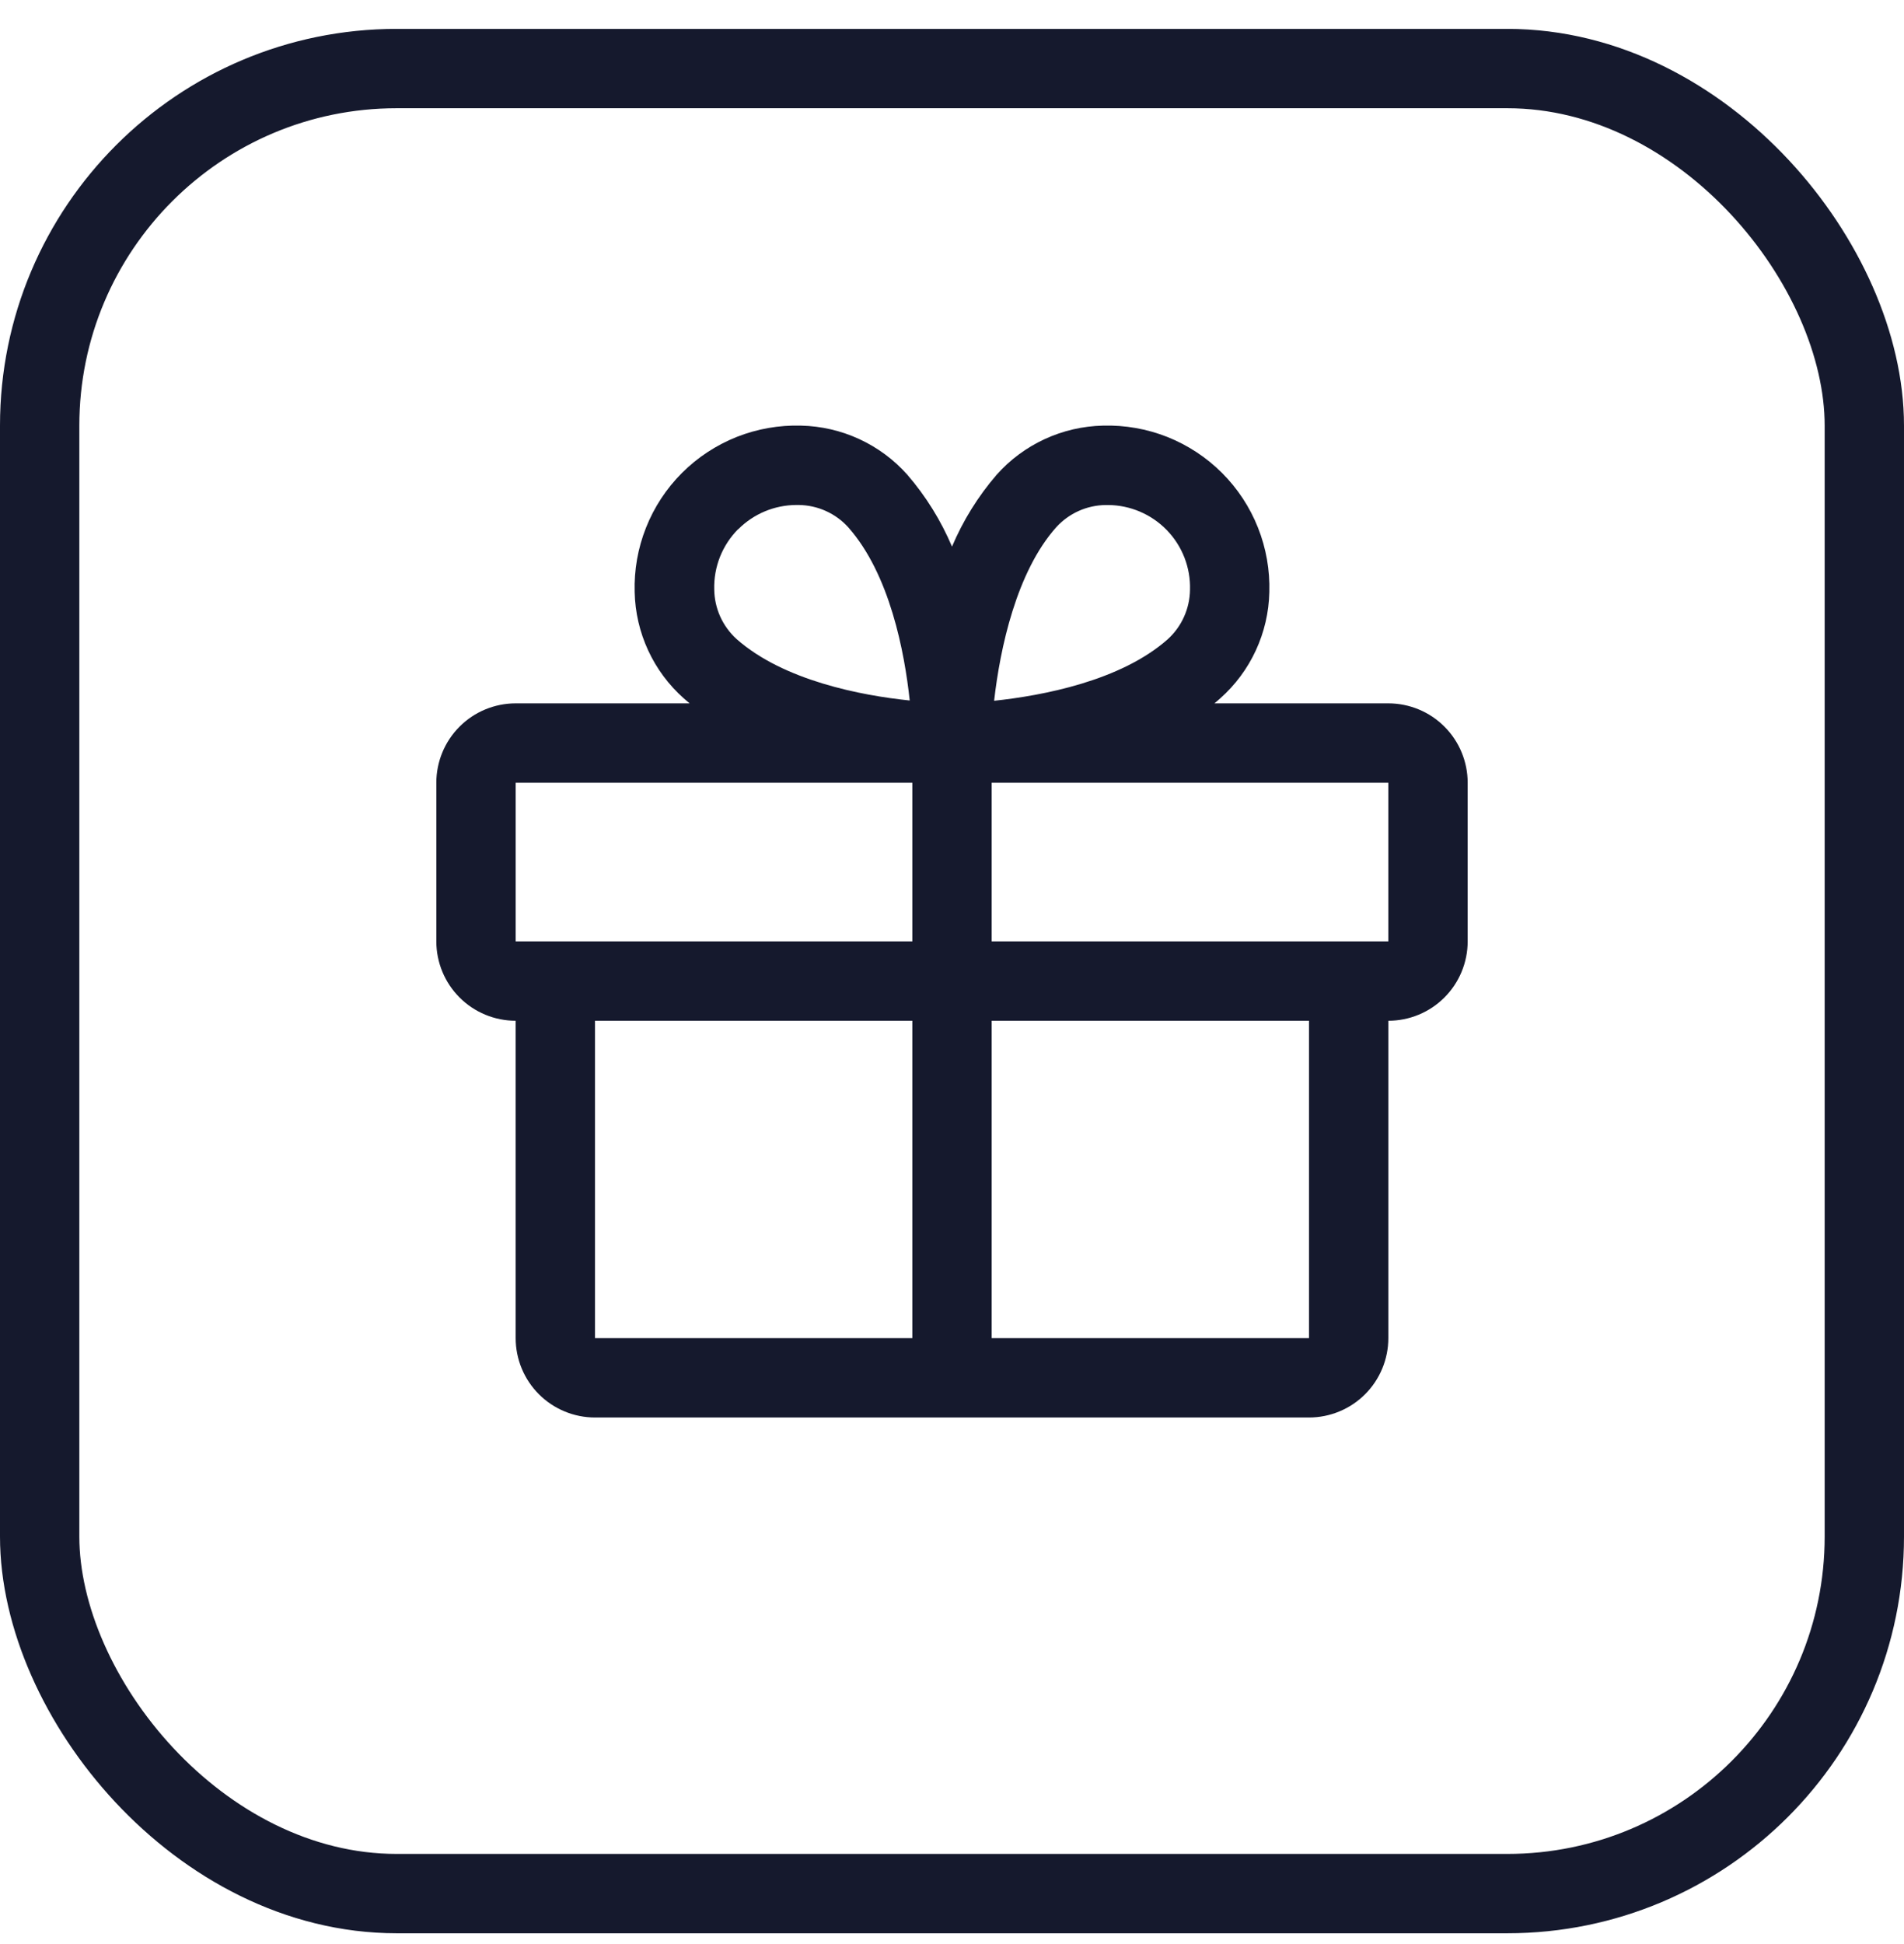
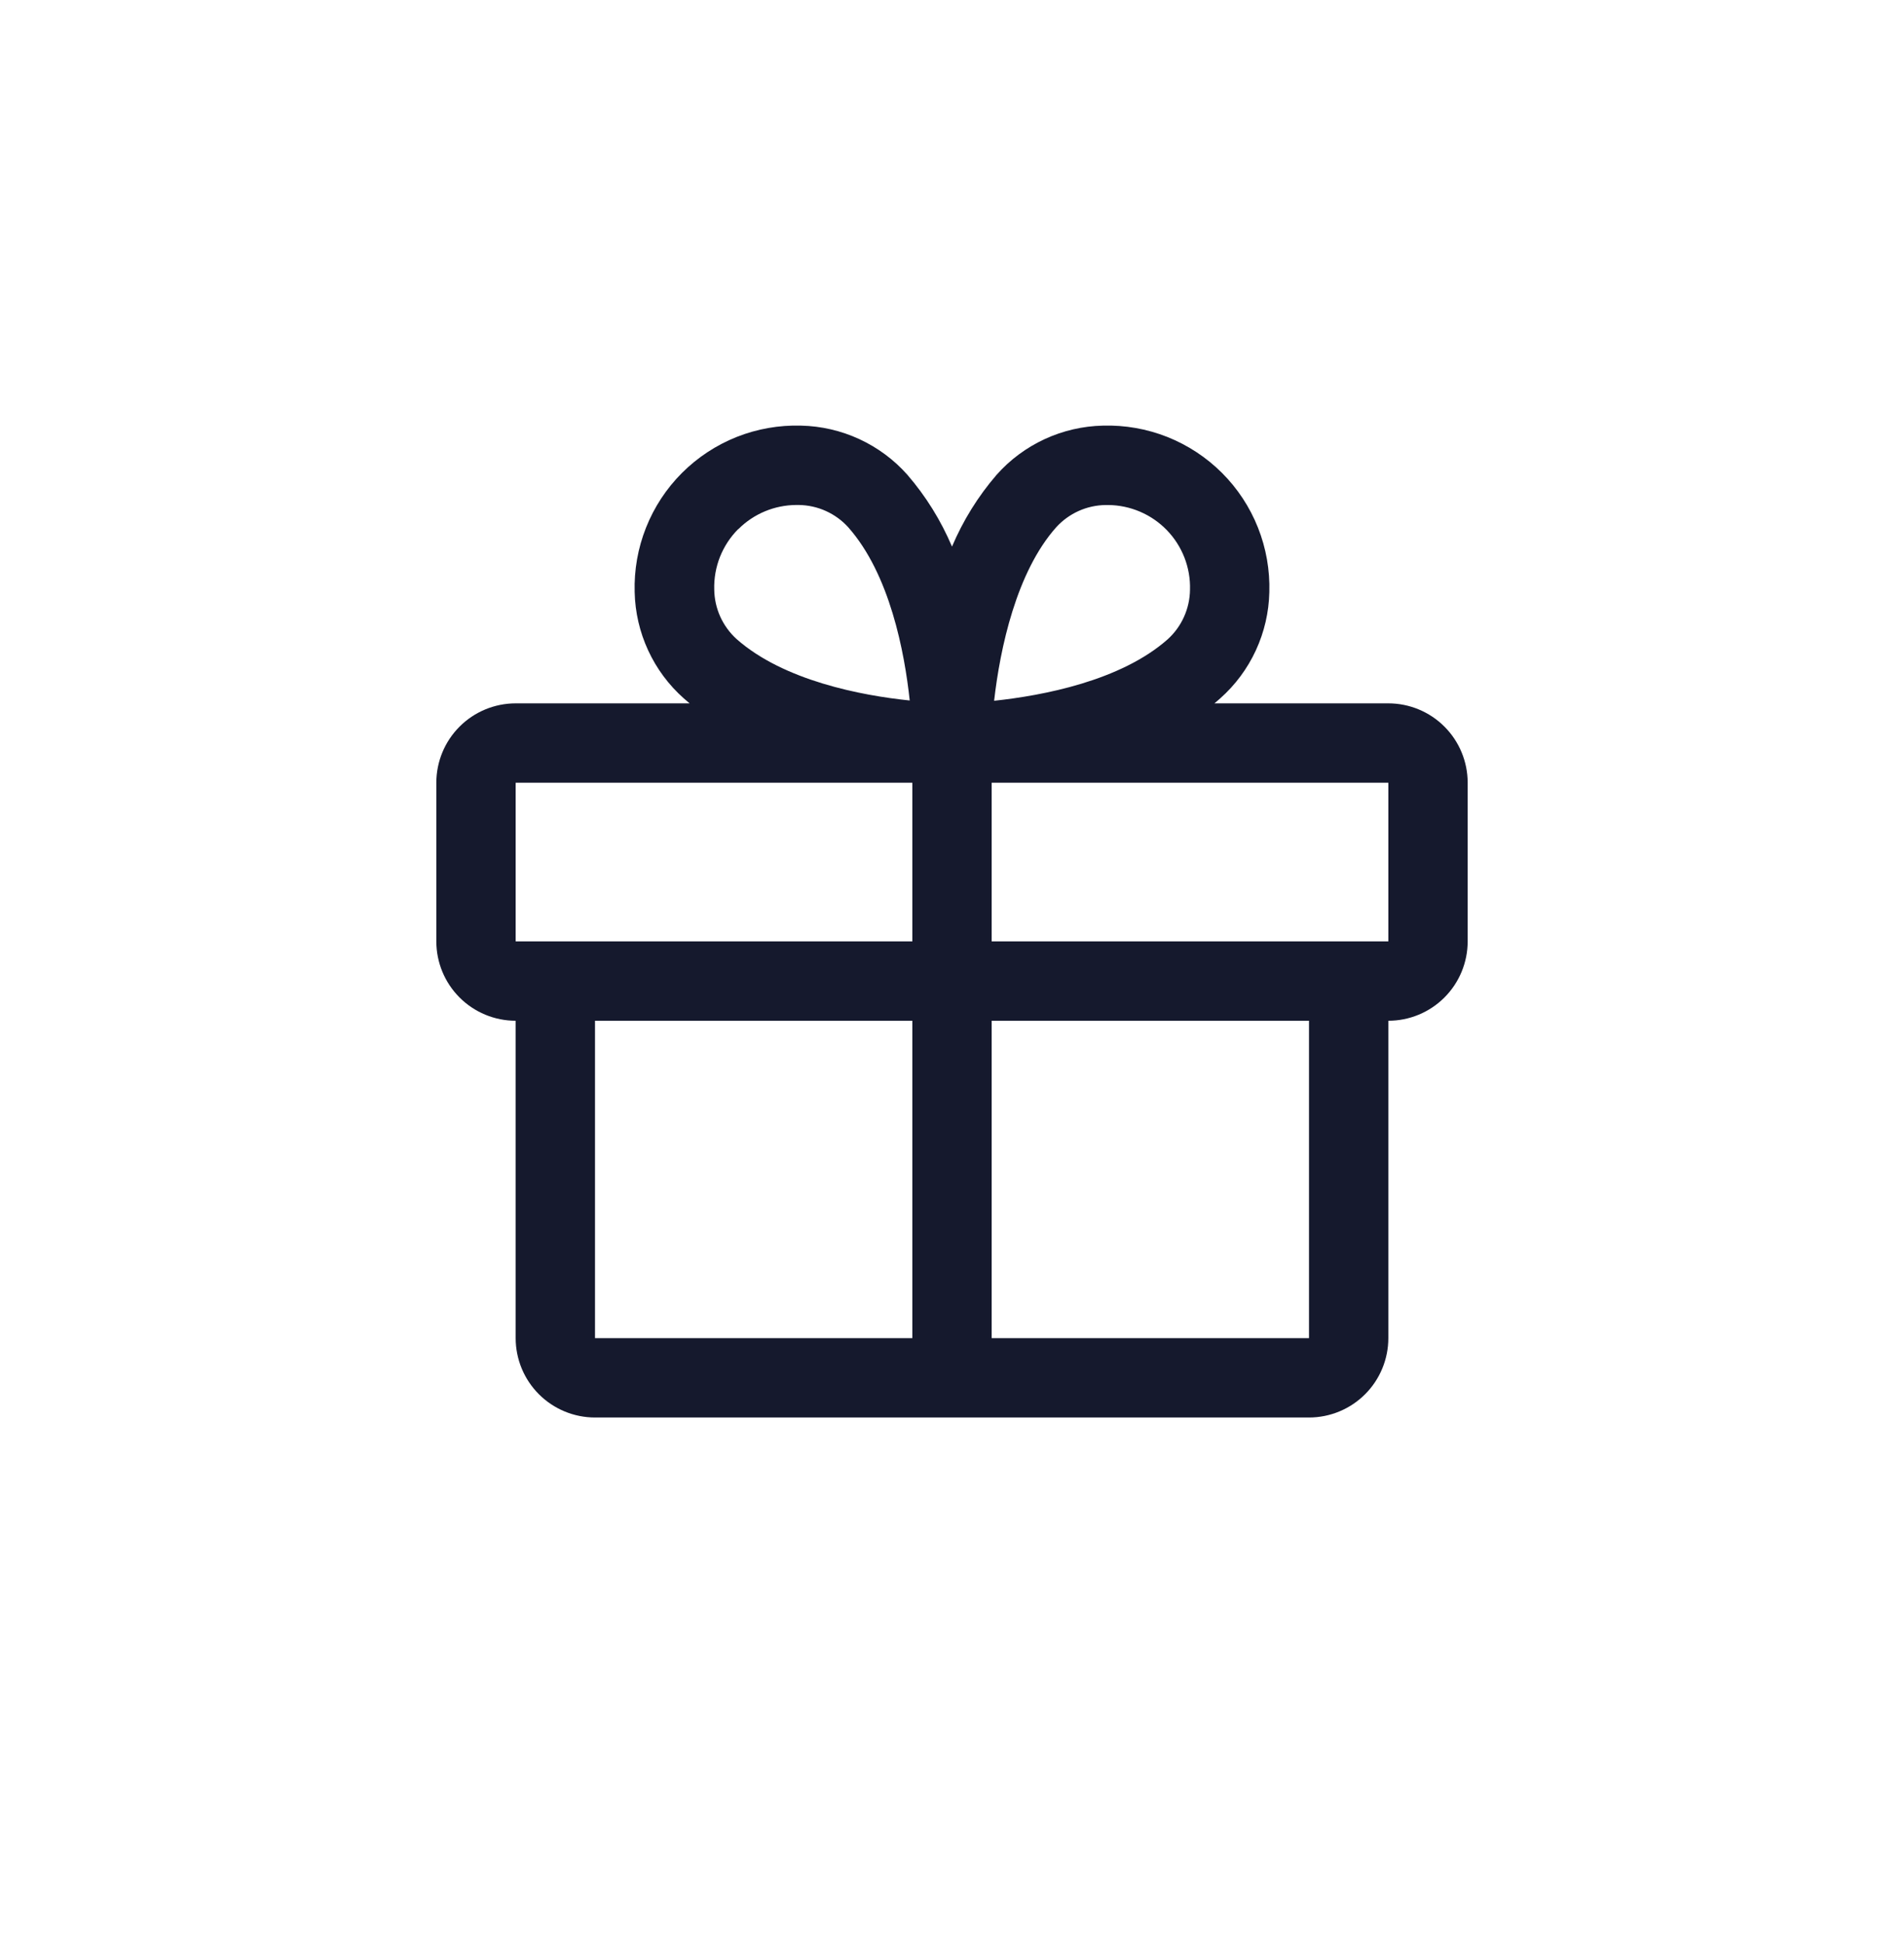
<svg xmlns="http://www.w3.org/2000/svg" fill="none" viewBox="0 0 48 49" height="49" width="48">
-   <rect stroke-width="2" stroke="#15192D" rx="9" height="46" width="46" y="1.728" x="1" />
  <path fill="#15192D" d="M35 17.728H30.615C30.664 17.687 30.714 17.647 30.761 17.603C31.141 17.266 31.447 16.854 31.66 16.393C31.873 15.932 31.989 15.432 32 14.924C32.016 14.369 31.919 13.816 31.714 13.3C31.509 12.783 31.201 12.314 30.808 11.921C30.415 11.528 29.946 11.22 29.43 11.014C28.913 10.809 28.36 10.712 27.805 10.728C27.297 10.739 26.797 10.855 26.336 11.068C25.875 11.281 25.462 11.587 25.125 11.967C24.658 12.508 24.279 13.119 24 13.777C23.721 13.119 23.342 12.508 22.875 11.967C22.538 11.587 22.125 11.281 21.664 11.068C21.203 10.855 20.703 10.739 20.195 10.728C19.64 10.712 19.087 10.809 18.57 11.014C18.054 11.22 17.585 11.528 17.192 11.921C16.799 12.314 16.491 12.783 16.286 13.3C16.081 13.816 15.984 14.369 16 14.924C16.011 15.432 16.127 15.932 16.34 16.393C16.553 16.854 16.859 17.266 17.239 17.603C17.286 17.644 17.336 17.684 17.385 17.728H13C12.47 17.728 11.961 17.939 11.586 18.314C11.211 18.689 11 19.198 11 19.728V23.728C11 24.259 11.211 24.767 11.586 25.142C11.961 25.517 12.47 25.728 13 25.728V33.728C13 34.258 13.211 34.767 13.586 35.142C13.961 35.517 14.47 35.728 15 35.728H33C33.53 35.728 34.039 35.517 34.414 35.142C34.789 34.767 35 34.258 35 33.728V25.728C35.53 25.728 36.039 25.517 36.414 25.142C36.789 24.767 37 24.259 37 23.728V19.728C37 19.198 36.789 18.689 36.414 18.314C36.039 17.939 35.53 17.728 35 17.728ZM26.625 13.292C26.783 13.117 26.976 12.977 27.191 12.88C27.406 12.783 27.639 12.732 27.875 12.729H27.936C28.213 12.731 28.486 12.788 28.74 12.897C28.994 13.005 29.224 13.164 29.417 13.363C29.609 13.561 29.759 13.796 29.86 14.054C29.96 14.312 30.008 14.587 30 14.863C29.997 15.099 29.946 15.332 29.849 15.547C29.753 15.762 29.612 15.955 29.438 16.113C28.251 17.163 26.282 17.533 25.062 17.663C25.212 16.339 25.625 14.416 26.625 13.292ZM18.614 13.337C19.001 12.949 19.526 12.731 20.074 12.728H20.135C20.371 12.731 20.604 12.782 20.819 12.879C21.034 12.976 21.227 13.116 21.385 13.291C22.434 14.476 22.804 16.441 22.934 17.656C21.719 17.531 19.754 17.156 18.569 16.107C18.394 15.948 18.254 15.756 18.157 15.541C18.06 15.325 18.009 15.093 18.006 14.857C17.998 14.576 18.048 14.296 18.151 14.035C18.255 13.774 18.411 13.536 18.609 13.337H18.614ZM13 19.728H23V23.728H13V19.728ZM15 25.728H23V33.728H15V25.728ZM33 33.728H25V25.728H33V33.728ZM35 23.728H25V19.728H35V23.728Z" />
</svg>